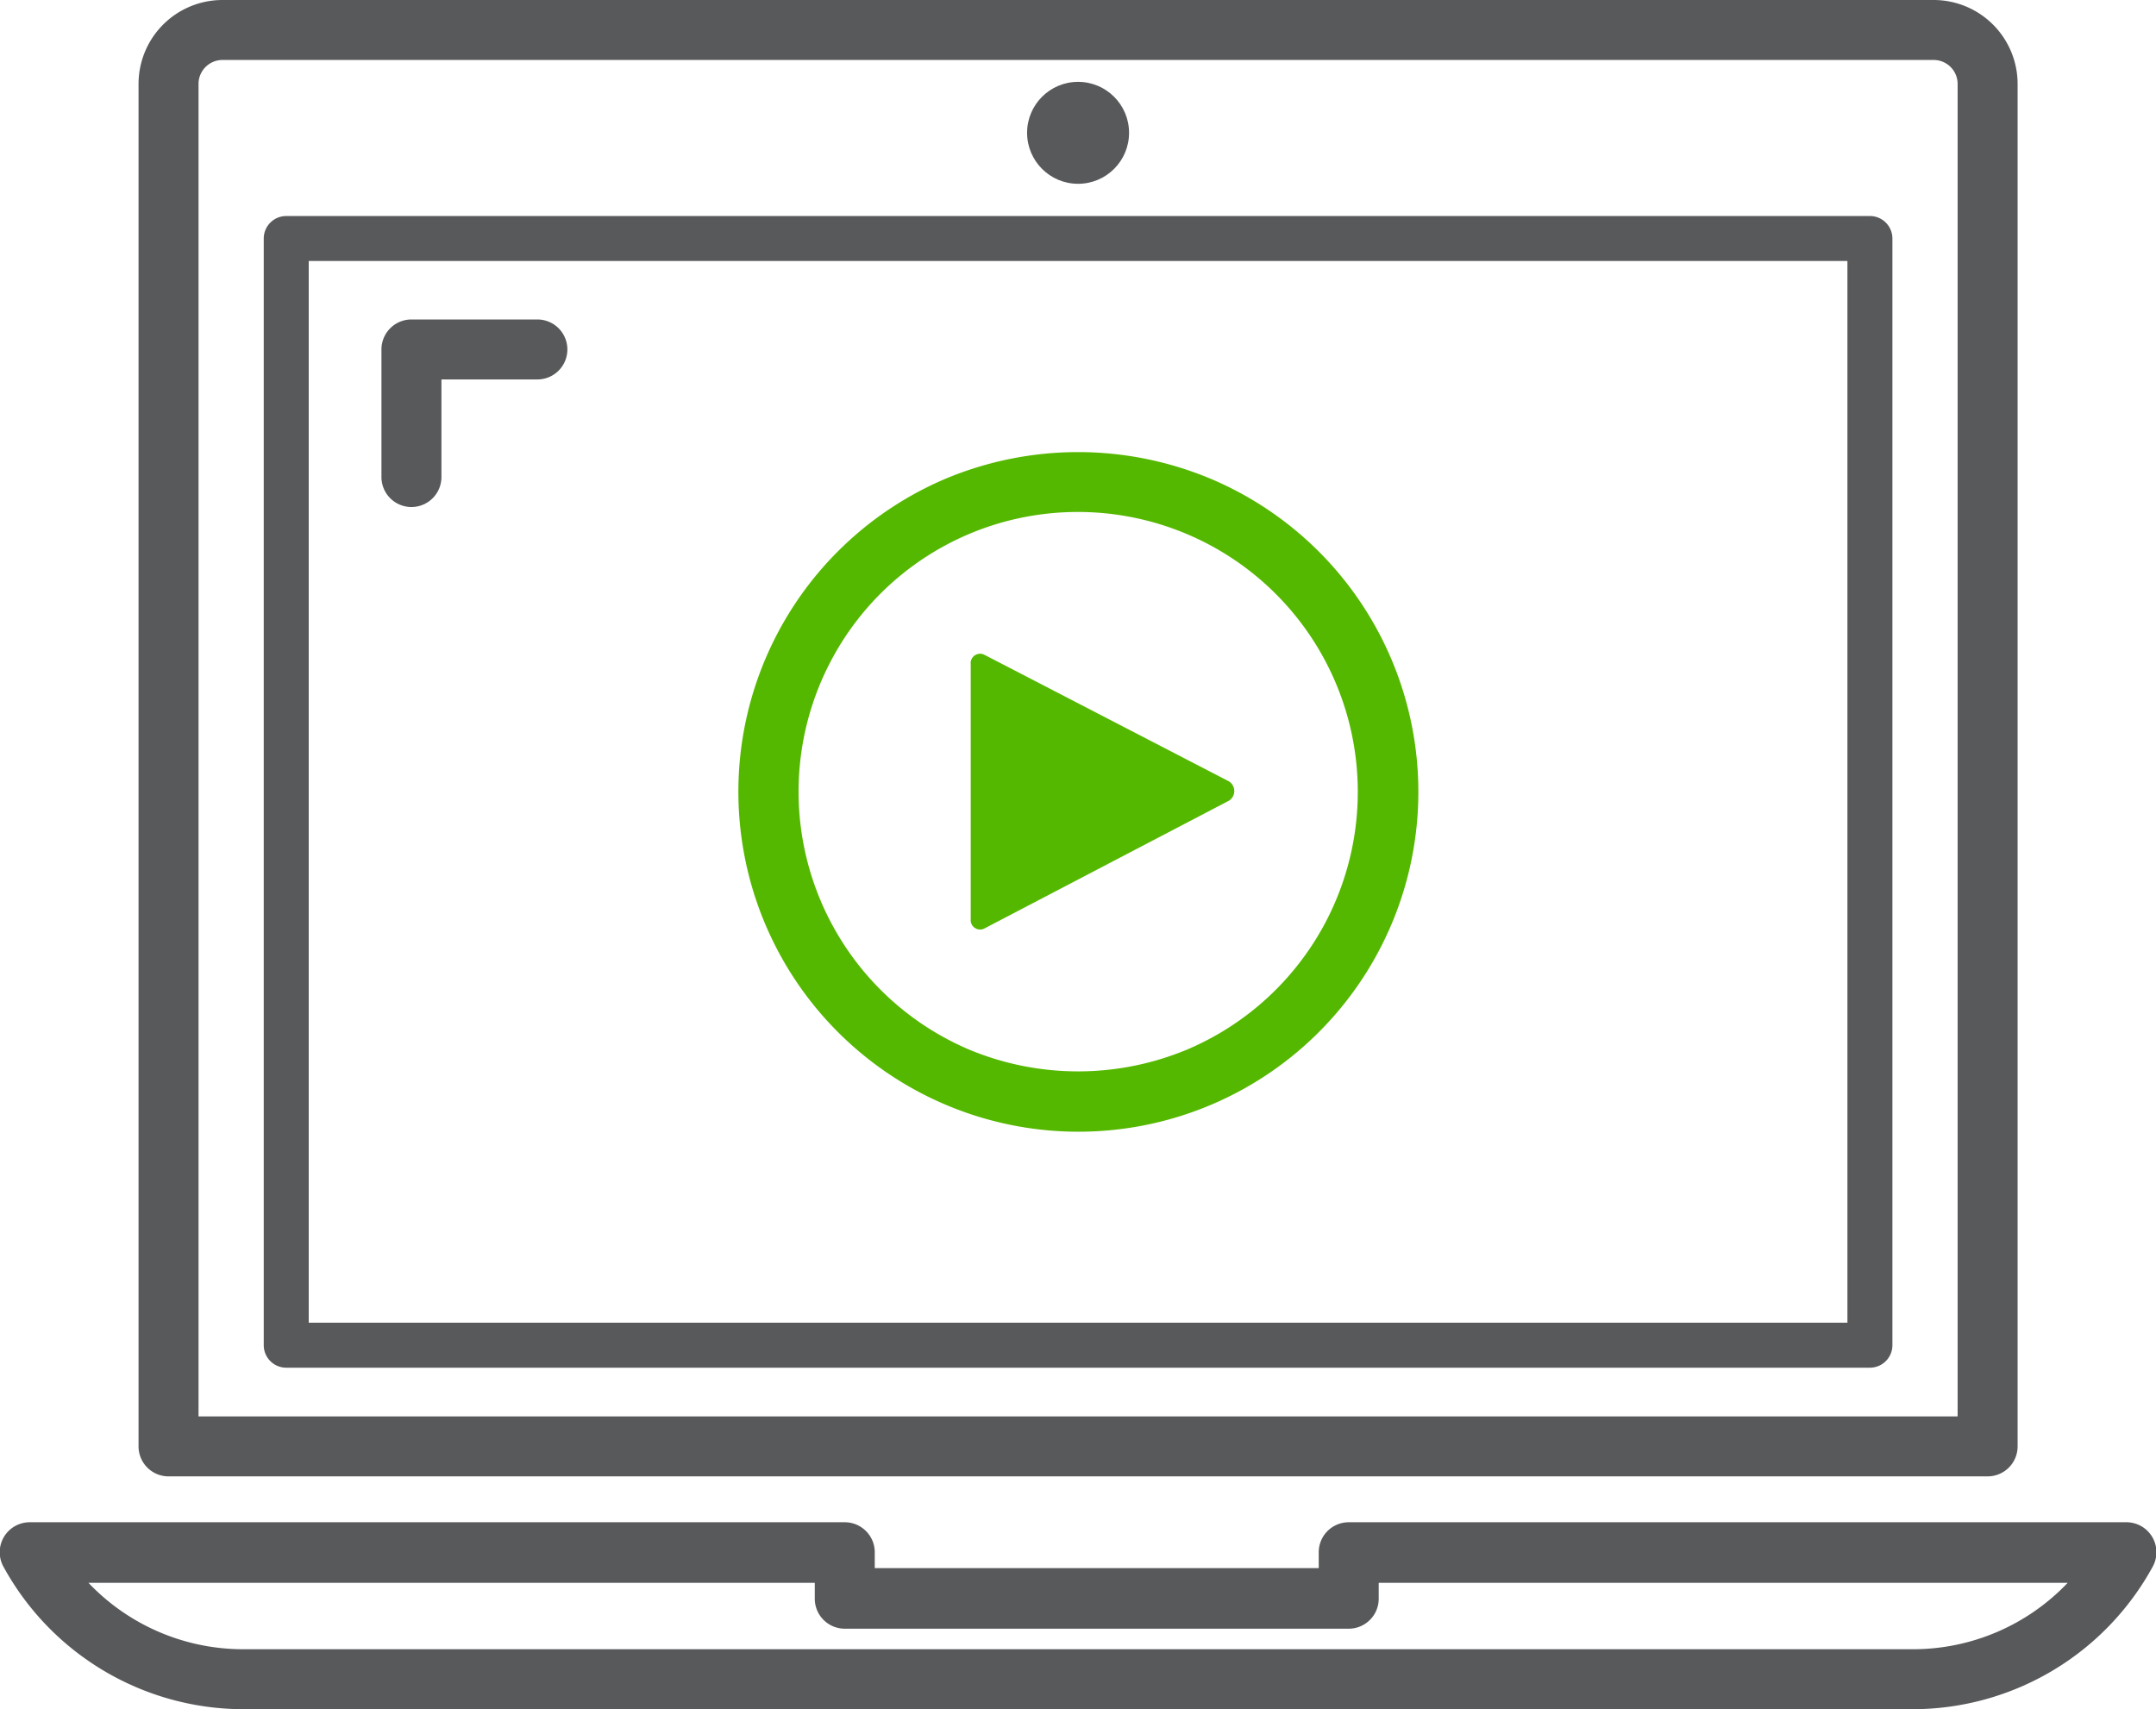
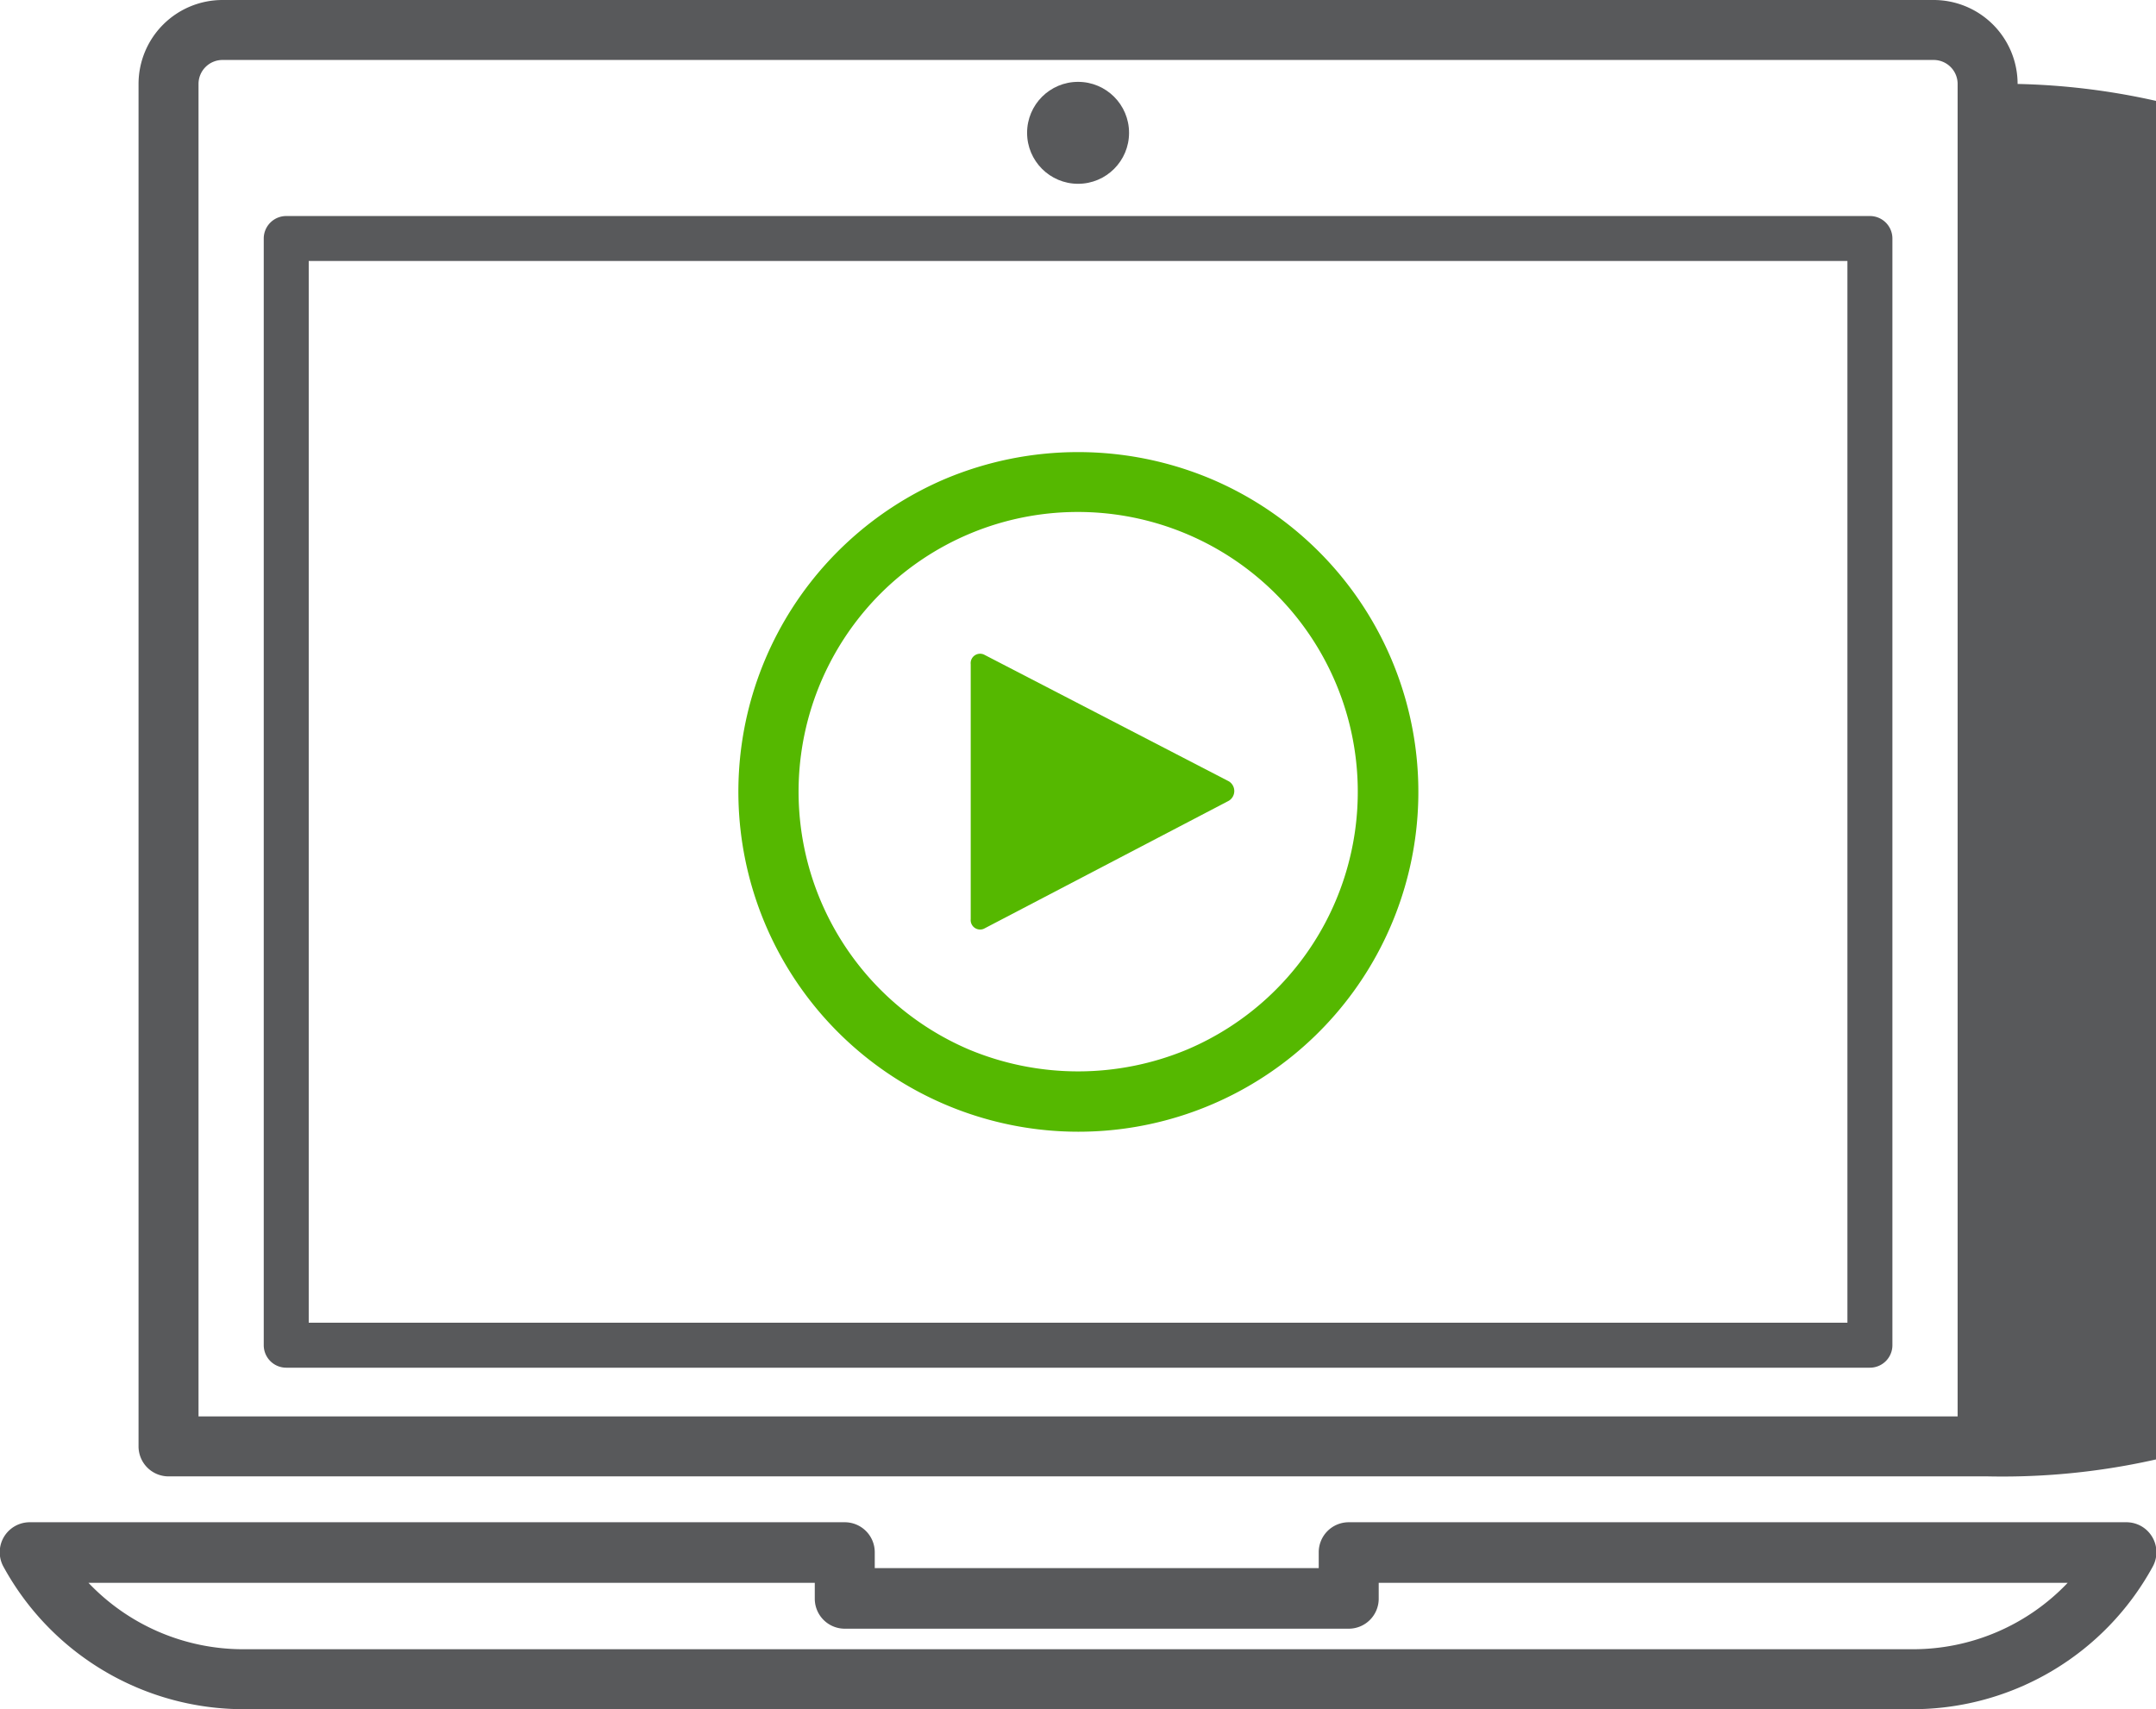
<svg xmlns="http://www.w3.org/2000/svg" id="Layer_1" data-name="Layer 1" viewBox="0 0 143.79 114.01">
  <defs>
    <style>.cls-1{fill:#58595b;}.cls-2{fill:#55b800;}</style>
  </defs>
  <title>AVMA-Axon-Icons-Lead&amp;amp;Learn</title>
-   <path class="cls-1" d="M132.66,113.47H11.34a2,2,0,0,1-2-2V20.59a5.6,5.6,0,0,1,5.6-5.6H129.06a5.6,5.6,0,0,1,5.6,5.6v90.88A2,2,0,0,1,132.66,113.47Zm-119.32-4H130.66V20.59a1.6,1.6,0,0,0-1.6-1.6H14.94a1.6,1.6,0,0,0-1.6,1.6Z" transform="translate(-0.1 -14.99)" />
+   <path class="cls-1" d="M132.66,113.47H11.34a2,2,0,0,1-2-2V20.59a5.6,5.6,0,0,1,5.6-5.6H129.06a5.6,5.6,0,0,1,5.6,5.6A2,2,0,0,1,132.66,113.47Zm-119.32-4H130.66V20.59a1.6,1.6,0,0,0-1.6-1.6H14.94a1.6,1.6,0,0,0-1.6,1.6Z" transform="translate(-0.1 -14.99)" />
  <path class="cls-1" d="M127.65,129H16.35a18.26,18.26,0,0,1-16-9.47,2,2,0,0,1,1.75-3H56.44a2,2,0,0,1,2,2v1.06H88.05v-1.06a2,2,0,0,1,2-2H141.9a2,2,0,0,1,1.75,3A18.26,18.26,0,0,1,127.65,129ZM6,120.57A14.23,14.23,0,0,0,16.35,125h111.3A14.23,14.23,0,0,0,138,120.57H92.05v1.06a2,2,0,0,1-2,2H56.44a2,2,0,0,1-2-2v-1.06Z" transform="translate(-0.1 -14.99)" />
  <path class="cls-1" d="M124.81,106.22H19.19a1.5,1.5,0,0,1-1.5-1.5V30.9a1.5,1.5,0,0,1,1.5-1.5H124.81a1.5,1.5,0,0,1,1.5,1.5v73.82A1.5,1.5,0,0,1,124.81,106.22Zm-104.12-3H123.31V32.4H20.69Z" transform="translate(-0.1 -14.99)" />
  <circle class="cls-1" cx="71.9" cy="8.86" r="3.4" />
  <path class="cls-2" d="M72,90.48a22.68,22.68,0,0,1-8.83-43.56,22.87,22.87,0,0,1,17.66,0A22.67,22.67,0,0,1,72,90.48Zm0-41.34a18.61,18.61,0,0,0-13.2,5.47A18.7,18.7,0,0,0,64.73,85a18.89,18.89,0,0,0,14.54,0A18.67,18.67,0,0,0,72,49.14Z" transform="translate(-0.1 -14.99)" />
  <path class="cls-2" d="M64.84,59.3v17a.63.63,0,0,0,.88.64L82.06,68.4a.76.76,0,0,0,0-1.29L65.72,58.65A.63.63,0,0,0,64.84,59.3Z" transform="translate(-0.1 -14.99)" />
-   <path class="cls-1" d="M27.54,48.81a2,2,0,0,1-2-2V38.3a2,2,0,0,1,2-2h8.4a2,2,0,0,1,0,4h-6.4v6.51A2,2,0,0,1,27.54,48.81Z" transform="translate(-0.1 -14.99)" />
</svg>